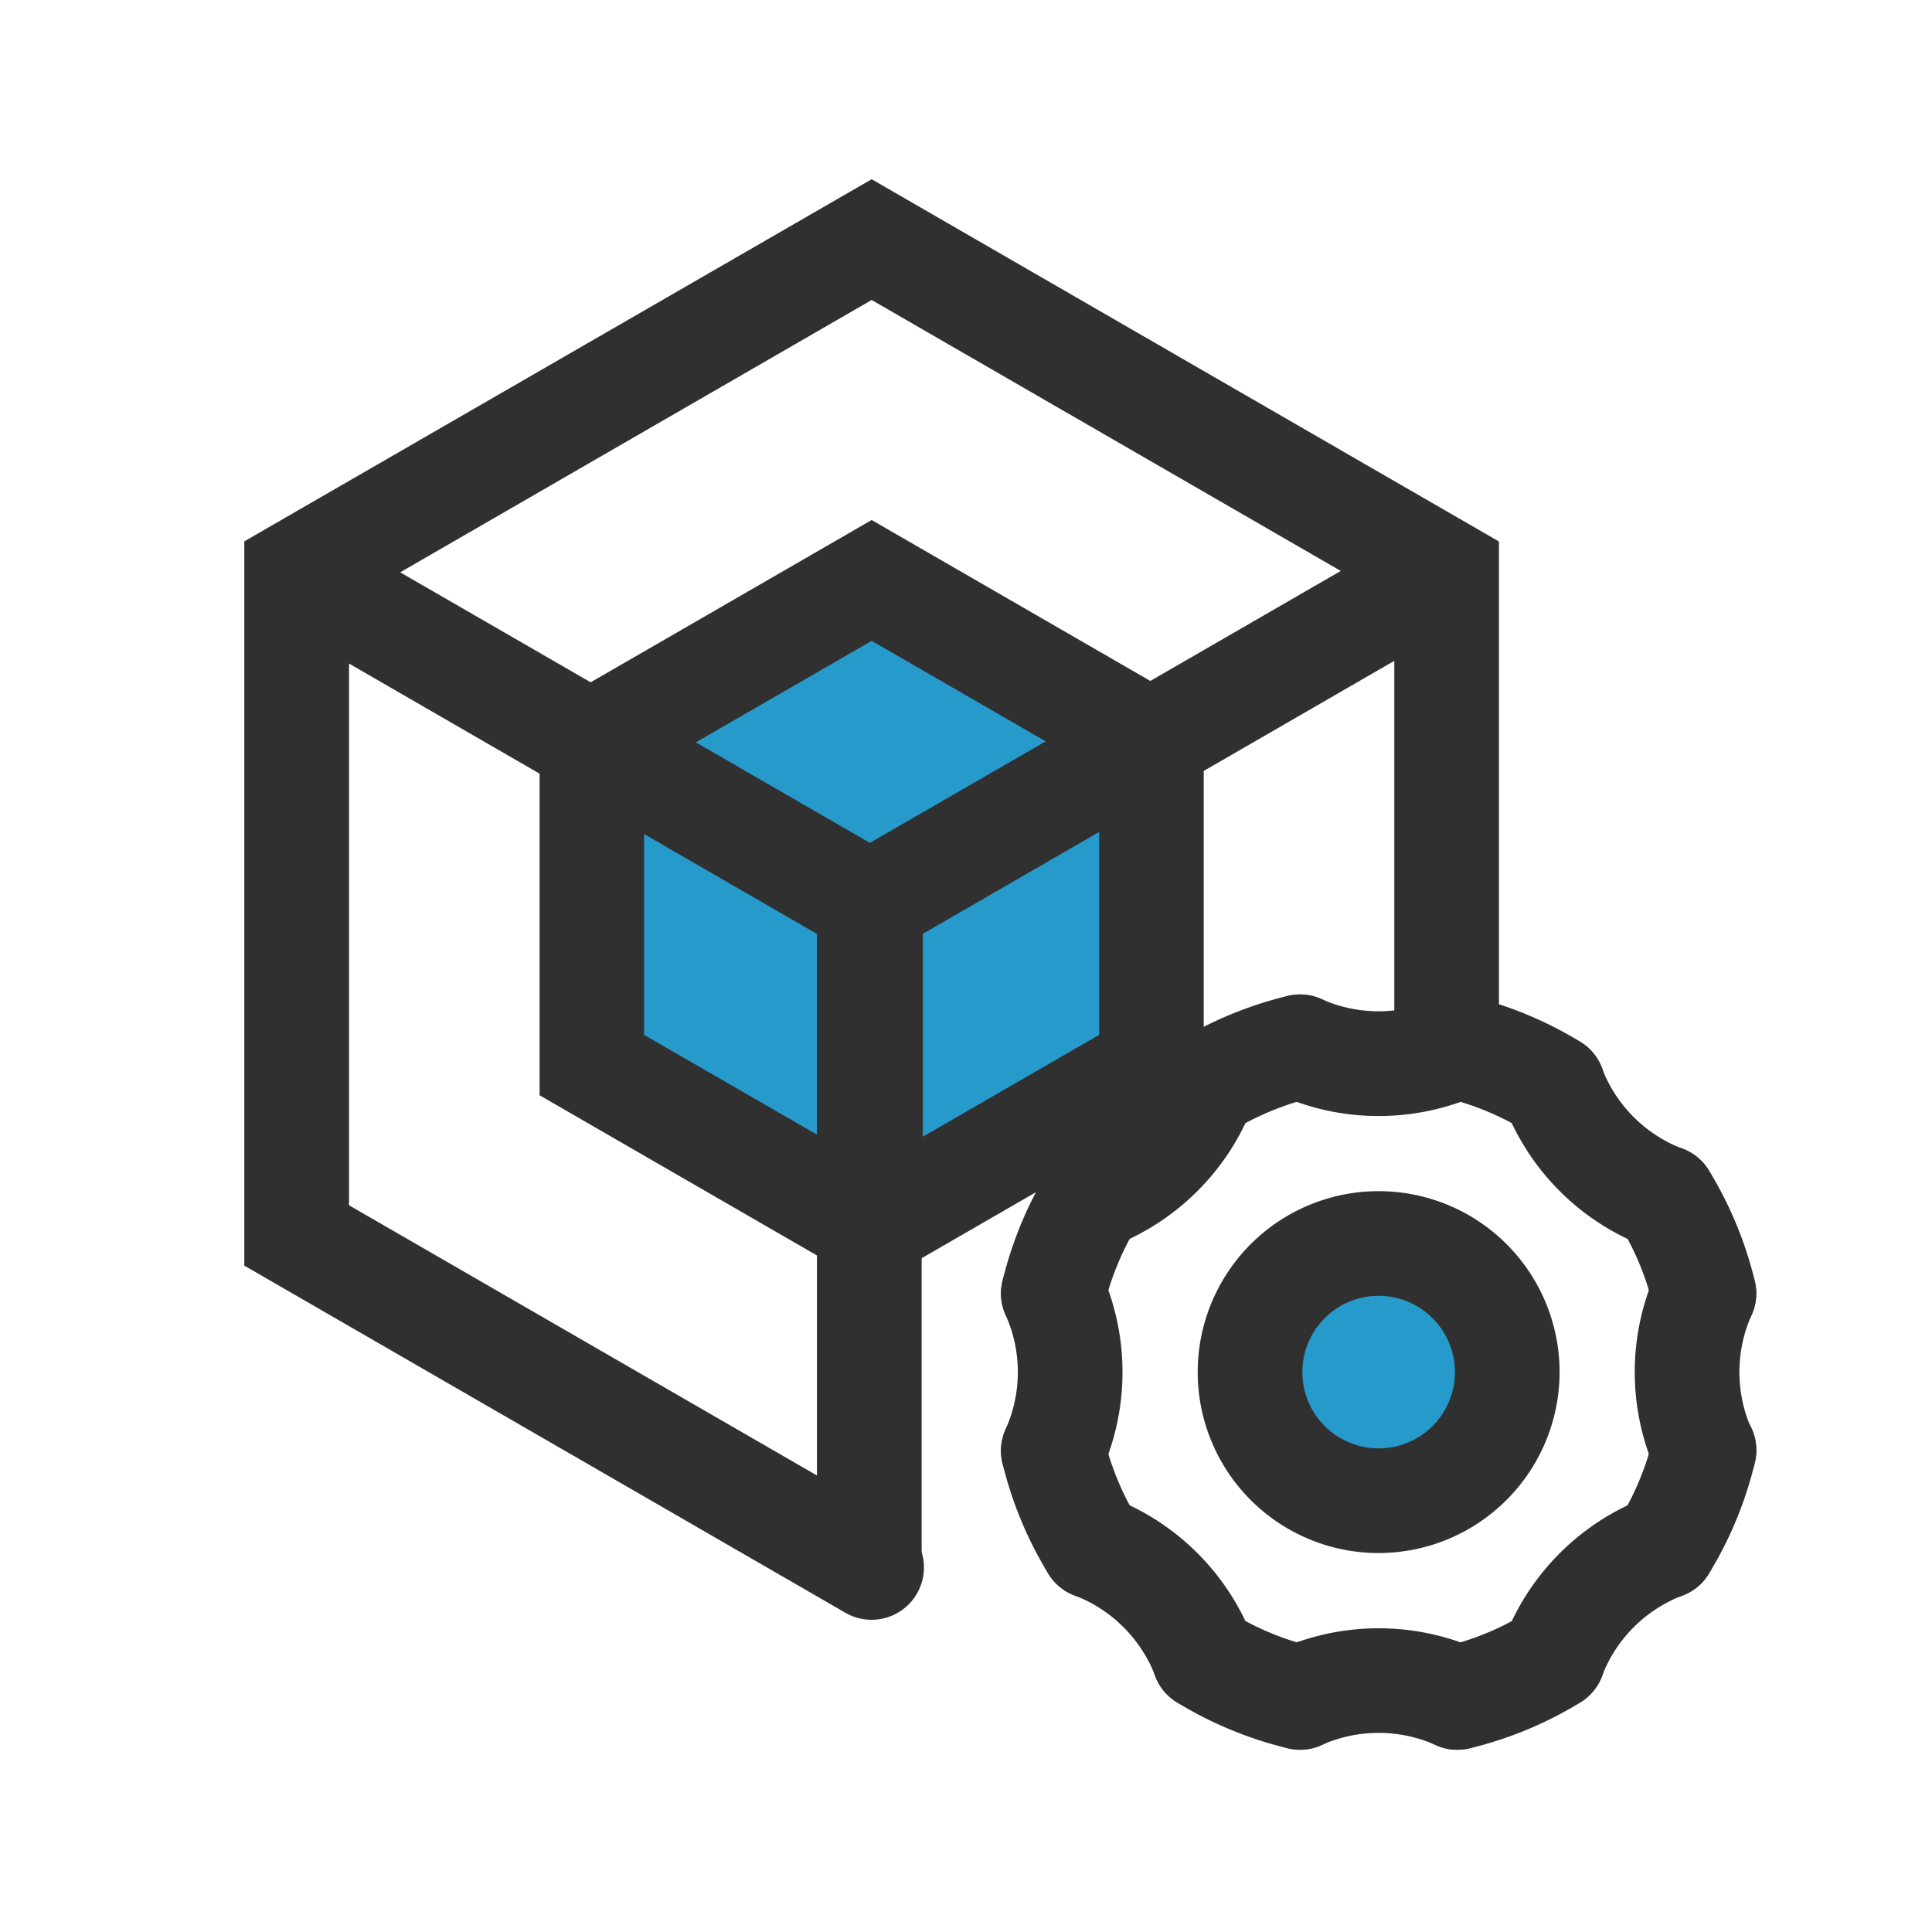
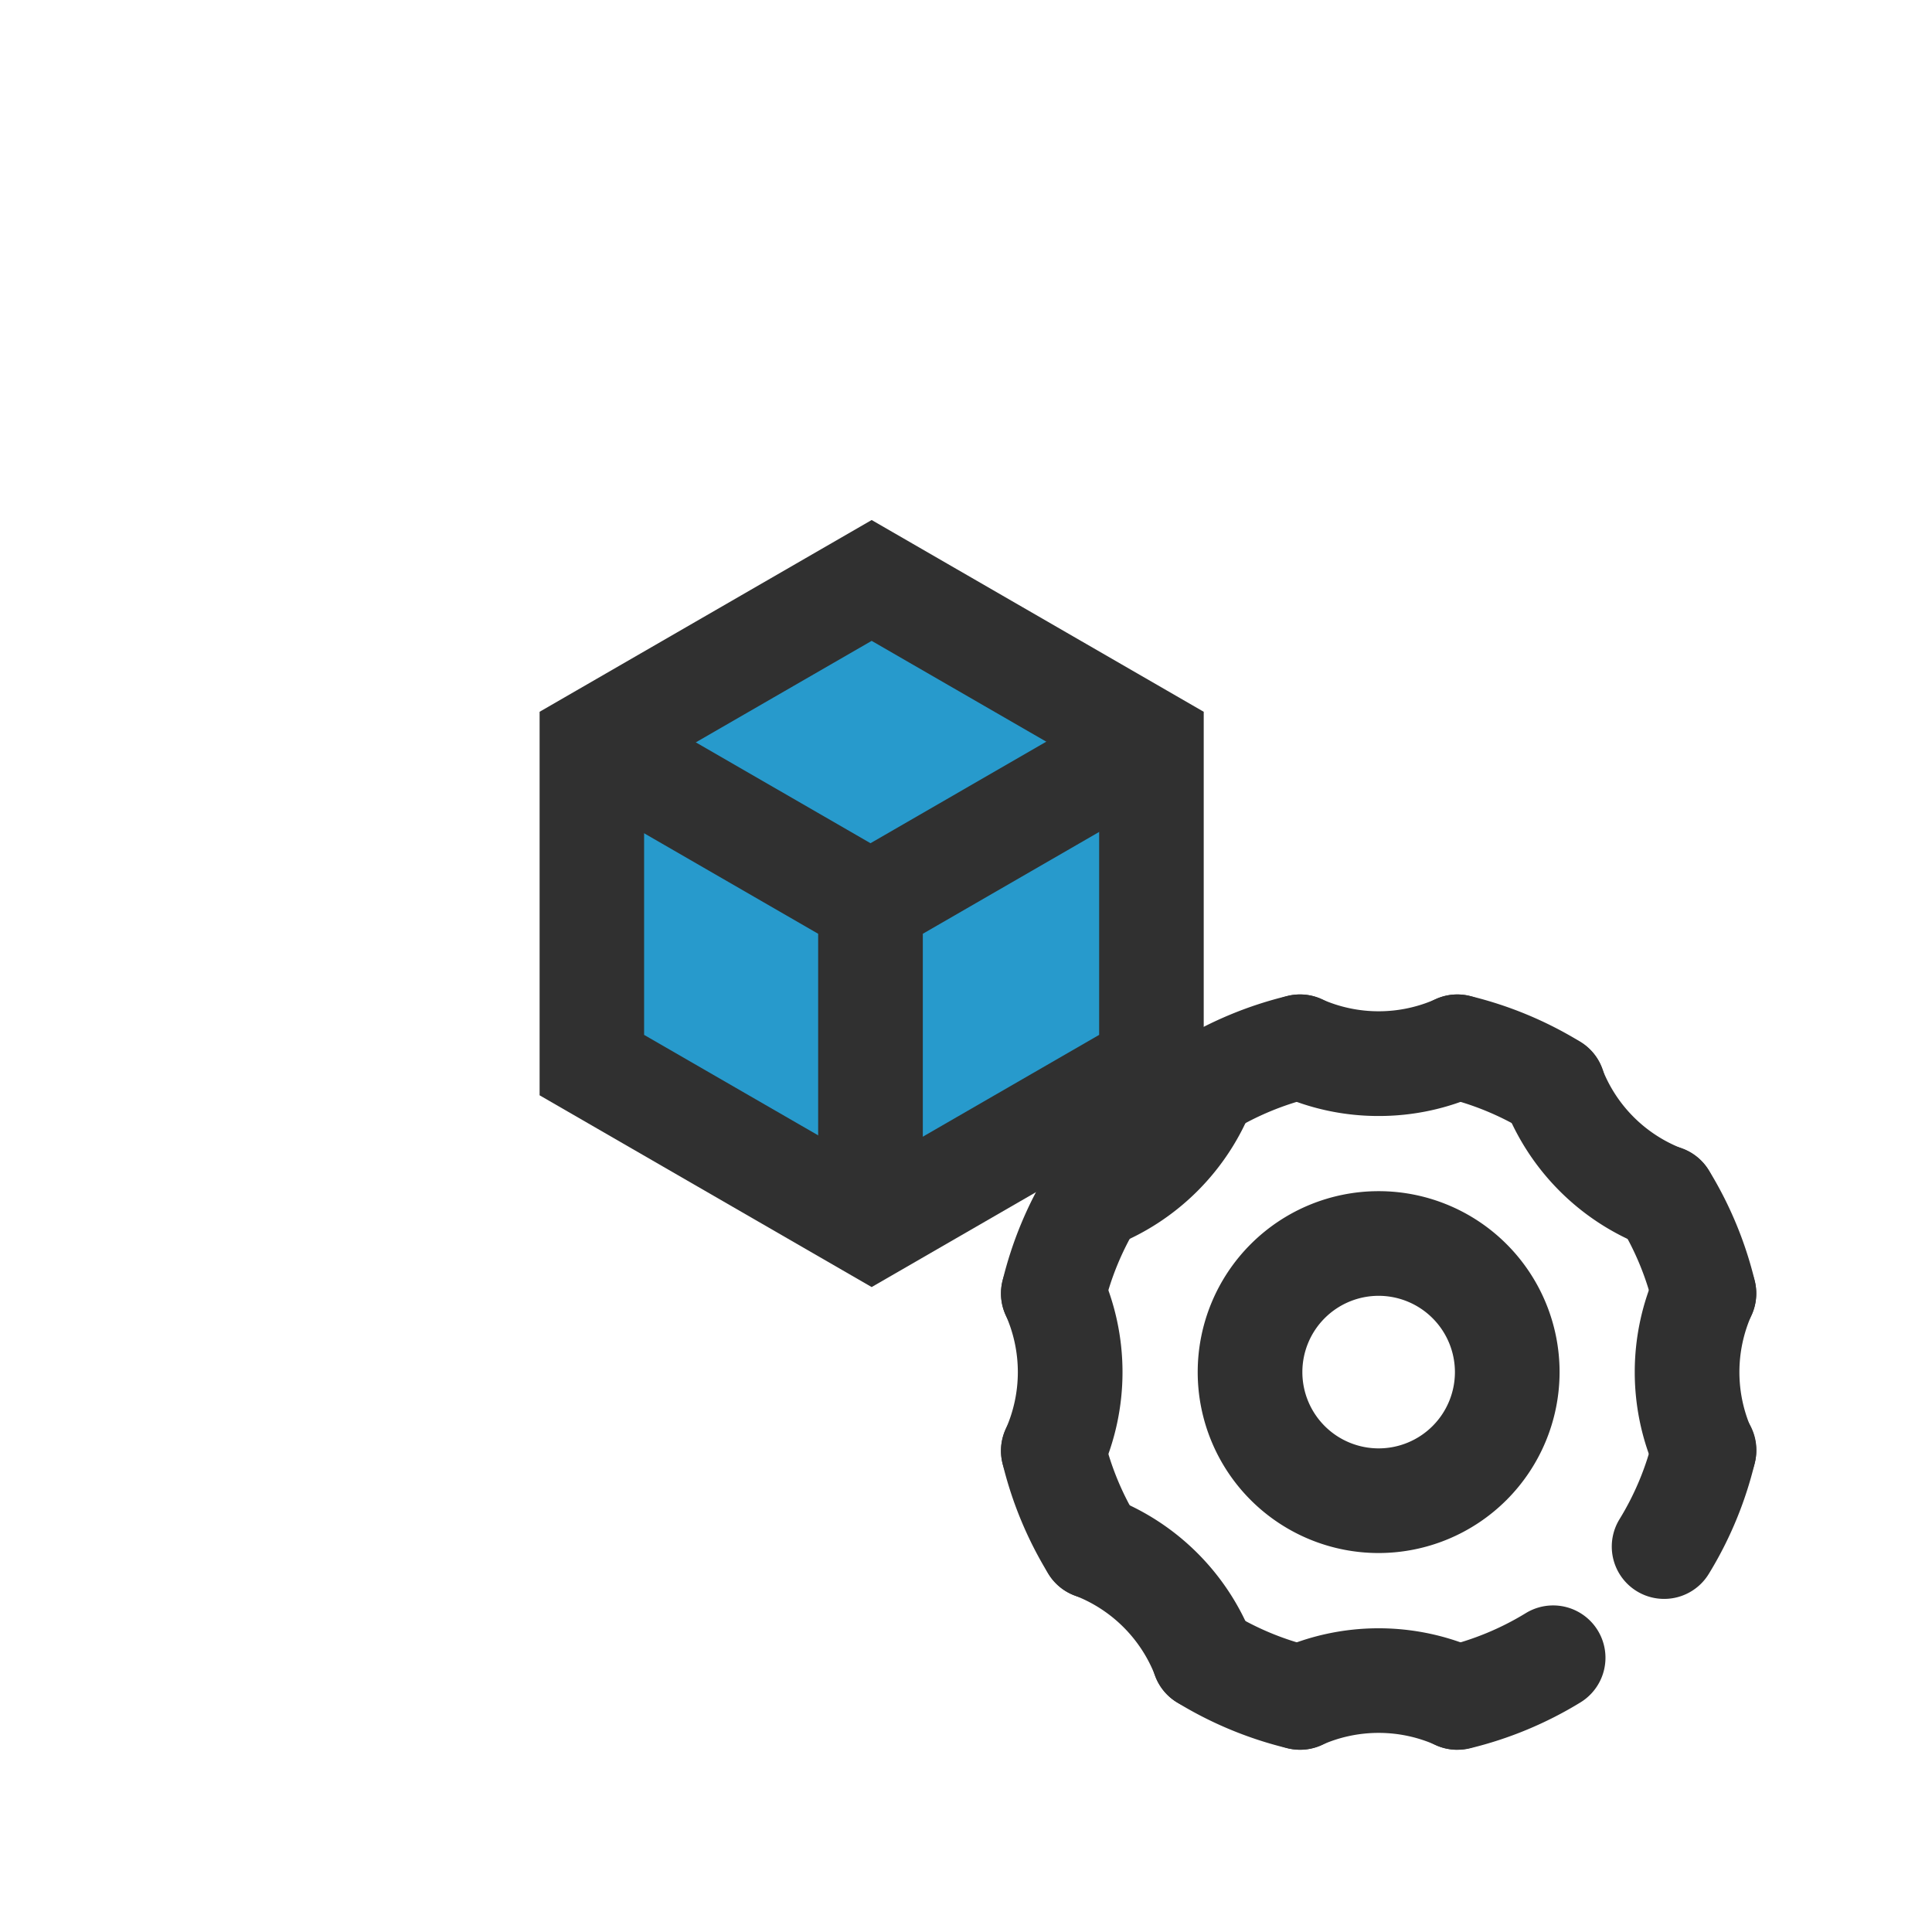
<svg xmlns="http://www.w3.org/2000/svg" class="svg-icon" style="width: 1em;height: 1em;vertical-align: middle;fill: currentColor;overflow: hidden;" viewBox="0 0 1024 1024" version="1.1">
-   <path d="M730.71 727.26m-88.5 0a88.5 88.5 0 1 0 177 0 88.5 88.5 0 1 0-177 0Z" fill="#279ACC" />
  <path d="M730.71 823.14a95.9 95.9 0 1 1 95.9-95.9 96 96 0 0 1-95.9 95.9z m0-136.33a40.43 40.43 0 1 0 40.43 40.43 40.47 40.47 0 0 0-40.43-40.43zM638.26 603.6a27.74 27.74 0 0 1-14.51-51.39 203.55 203.55 0 0 1 58.8-24.37 27.73 27.73 0 1 1 13 53.93 148.89 148.89 0 0 0-42.81 17.74 27.49 27.49 0 0 1-14.48 4.09zM558.3 713.29a28 28 0 0 1-6.51-0.78 27.74 27.74 0 0 1-20.48-33.46 203.79 203.79 0 0 1 24.38-58.79 27.73 27.73 0 1 1 47.3 29A148.58 148.58 0 0 0 585.24 692a27.76 27.76 0 0 1-26.94 21.29zM579.36 847.44a27.72 27.72 0 0 1-23.68-13.25 203.6 203.6 0 0 1-24.36-58.73 27.73 27.73 0 1 1 53.92-13A148.25 148.25 0 0 0 603 805.22a27.73 27.73 0 0 1-23.62 42.22zM689.06 927.42a28 28 0 0 1-6.51-0.78 204.26 204.26 0 0 1-58.81-24.38 27.74 27.74 0 0 1 29-47.32 148.43 148.43 0 0 0 42.83 17.77 27.74 27.74 0 0 1-6.46 54.71zM772.36 927.42a27.74 27.74 0 0 1-6.47-54.71 148.3 148.3 0 0 0 42.8-17.71 27.73 27.73 0 1 1 29 47.3 203.74 203.74 0 0 1-58.78 24.38 28.1 28.1 0 0 1-6.55 0.74zM882 847.45a27.73 27.73 0 0 1-23.63-42.23 147.92 147.92 0 0 0 17.76-42.79 27.74 27.74 0 1 1 53.93 13 203.65 203.65 0 0 1-24.39 58.8A27.7 27.7 0 0 1 882 847.45zM903.11 713.31a27.75 27.75 0 0 1-26.94-21.25 148.09 148.09 0 0 0-17.76-42.82 27.73 27.73 0 1 1 47.3-29 203.82 203.82 0 0 1 24.39 58.79 27.74 27.74 0 0 1-20.47 33.47 28.12 28.12 0 0 1-6.52 0.81zM823.16 603.61a27.5 27.5 0 0 1-14.46-4.09 148.61 148.61 0 0 0-42.79-17.74 27.73 27.73 0 1 1 13-53.93 203.55 203.55 0 0 1 58.78 24.37 27.73 27.73 0 0 1-14.5 51.39z" fill="#303030" />
  <path d="M772.37 927.38a27.55 27.55 0 0 1-11.37-2.46 74.33 74.33 0 0 0-60.59 0 27.73 27.73 0 1 1-22.78-50.57 130 130 0 0 1 106.15 0 27.74 27.74 0 0 1-11.41 53z" fill="#303030" />
  <path d="M638.27 906.32a27.74 27.74 0 0 1-25.94-17.92 74.24 74.24 0 0 0-42.81-42.79 27.73 27.73 0 1 1 19.65-51.87 129.65 129.65 0 0 1 75 75 27.76 27.76 0 0 1-25.93 37.57z" fill="#303030" />
  <path d="M558.27 796.71A27.76 27.76 0 0 1 533 757.55a74.13 74.13 0 0 0 0-60.6 27.73 27.73 0 0 1 50.57-22.79 129.6 129.6 0 0 1 0 106.21 27.75 27.75 0 0 1-25.3 16.34z" fill="#303030" />
  <path d="M579.37 662.54a27.74 27.74 0 0 1-9.84-53.68 74.09 74.09 0 0 0 42.8-42.8 27.73 27.73 0 0 1 51.87 19.65 129.6 129.6 0 0 1-75 75 27.62 27.62 0 0 1-9.83 1.83z" fill="#303030" />
  <path d="M730.7 591.5a128.31 128.31 0 0 1-53.07-11.38 27.73 27.73 0 1 1 22.78-50.57 74.39 74.39 0 0 0 60.6 0 27.73 27.73 0 0 1 22.79 50.57 128.41 128.41 0 0 1-53.1 11.38z" fill="#303030" />
  <path d="M882 662.54a27.62 27.62 0 0 1-9.82-1.81 129.47 129.47 0 0 1-75-75 27.73 27.73 0 0 1 51.86-19.67 74 74 0 0 0 42.81 42.81 27.74 27.74 0 0 1-9.85 53.67z" fill="#303030" />
  <path d="M903.12 796.67a27.74 27.74 0 0 1-25.3-16.34 129.63 129.63 0 0 1 0-106.18 27.73 27.73 0 0 1 50.57 22.79 74.16 74.16 0 0 0 0 60.59 27.75 27.75 0 0 1-25.27 39.14z" fill="#303030" />
-   <path d="M823.13 906.34a27.77 27.77 0 0 1-25.93-37.57 129.68 129.68 0 0 1 75-75 27.73 27.73 0 1 1 19.65 51.87 74.14 74.14 0 0 0-42.8 42.81 27.75 27.75 0 0 1-25.92 17.89z" fill="#303030" />
  <path d="M609.06 395.37l-148.31-85.63-148.31 85.63v171.25l148.31 85.63 148.31-85.63V395.37z" fill="#279ACC" />
-   <path d="M460.75 852.41A27.73 27.73 0 0 1 433 824.68V495L147.43 330a27.73 27.73 0 0 1 27.73-48l285.59 164.92L746.35 282l27.73 48-285.59 165v329.68a27.73 27.73 0 0 1-27.74 27.73z" fill="#303030" />
-   <path d="M461.94 858.52a27.63 27.63 0 0 1-13.84-3.71l-318.62-184V286.93L462 95l332.48 192v270.12a27.74 27.74 0 0 1-55.47 0V319L462 159 185 319v319.83l290.83 167.94a27.73 27.73 0 0 1-13.89 51.75z" fill="#303030" />
  <path d="M461.38 674.9a27.73 27.73 0 0 1-27.74-27.73V494.92l-131.86-76.15a27.73 27.73 0 1 1 27.73-48l131.87 76.15 131.86-76.15 27.74 48-131.87 76.15v152.25a27.72 27.72 0 0 1-27.73 27.73z" fill="#303030" />
  <path d="M462 682.17L286 580.53V377.26l176-101.64 176 101.64v203.27zM341.39 548.51L462 618.12l120.57-69.61V409.28L462 339.67l-120.61 69.61z" fill="#303030" />
</svg>